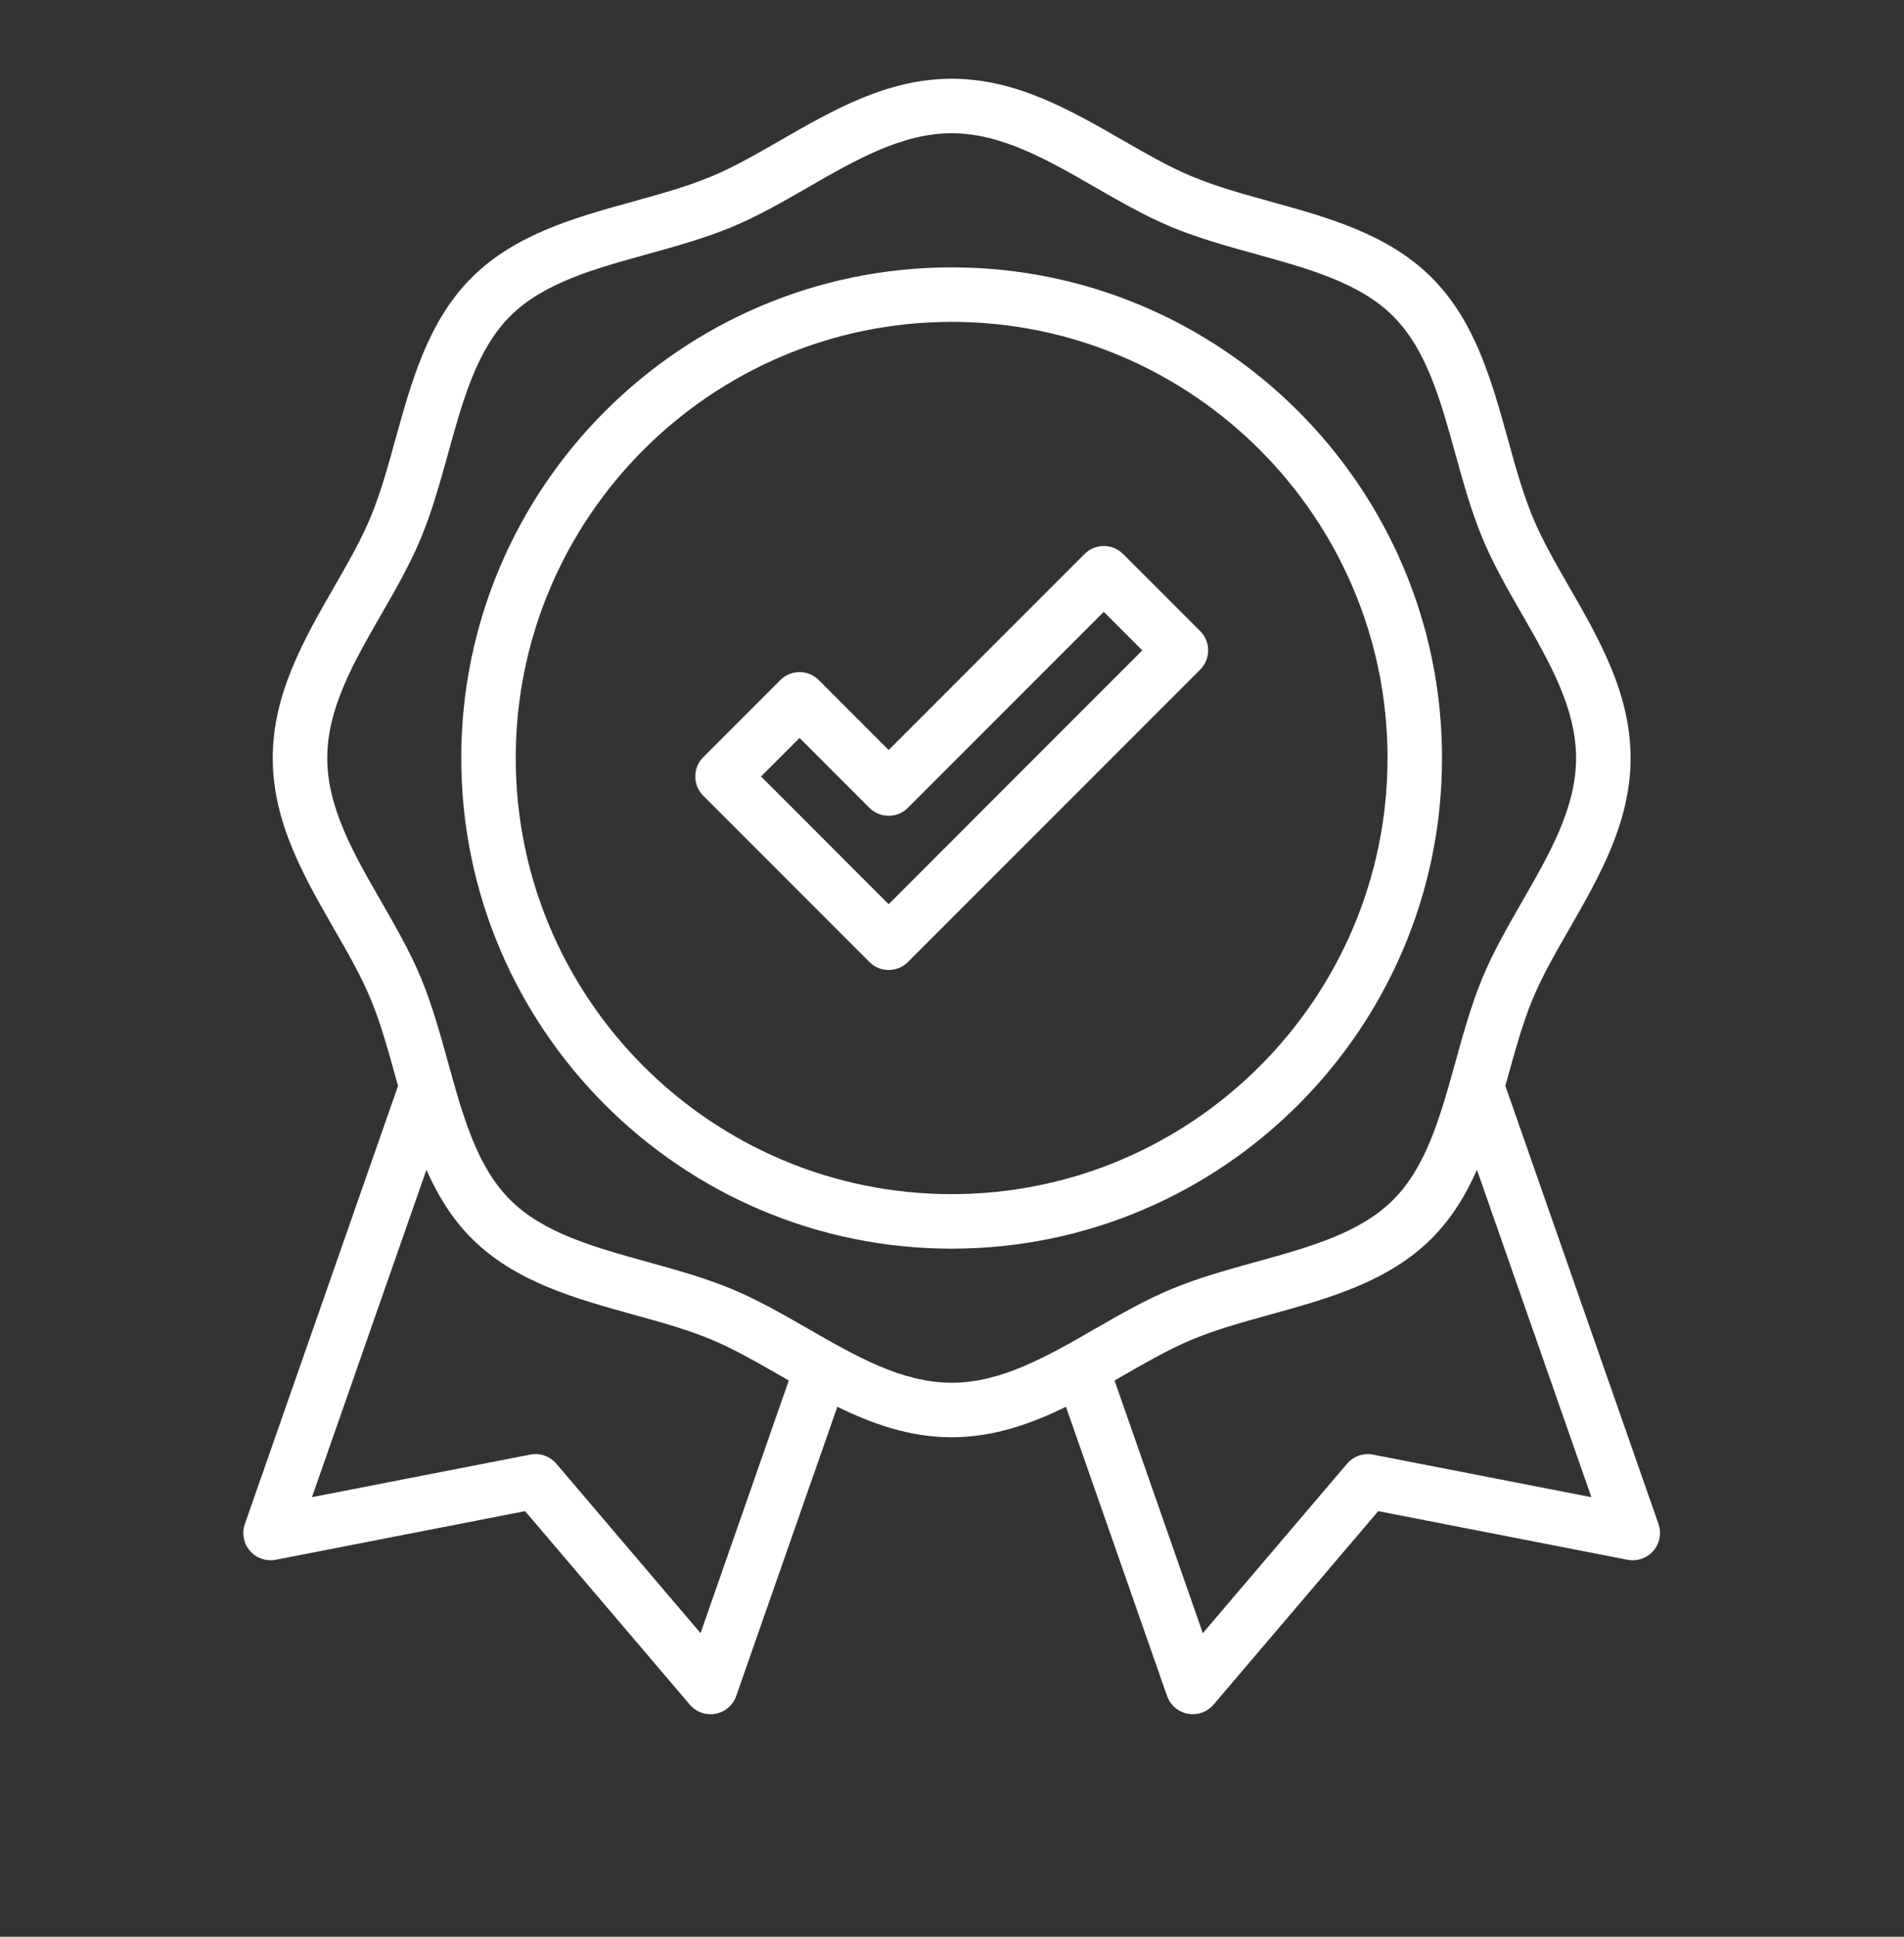
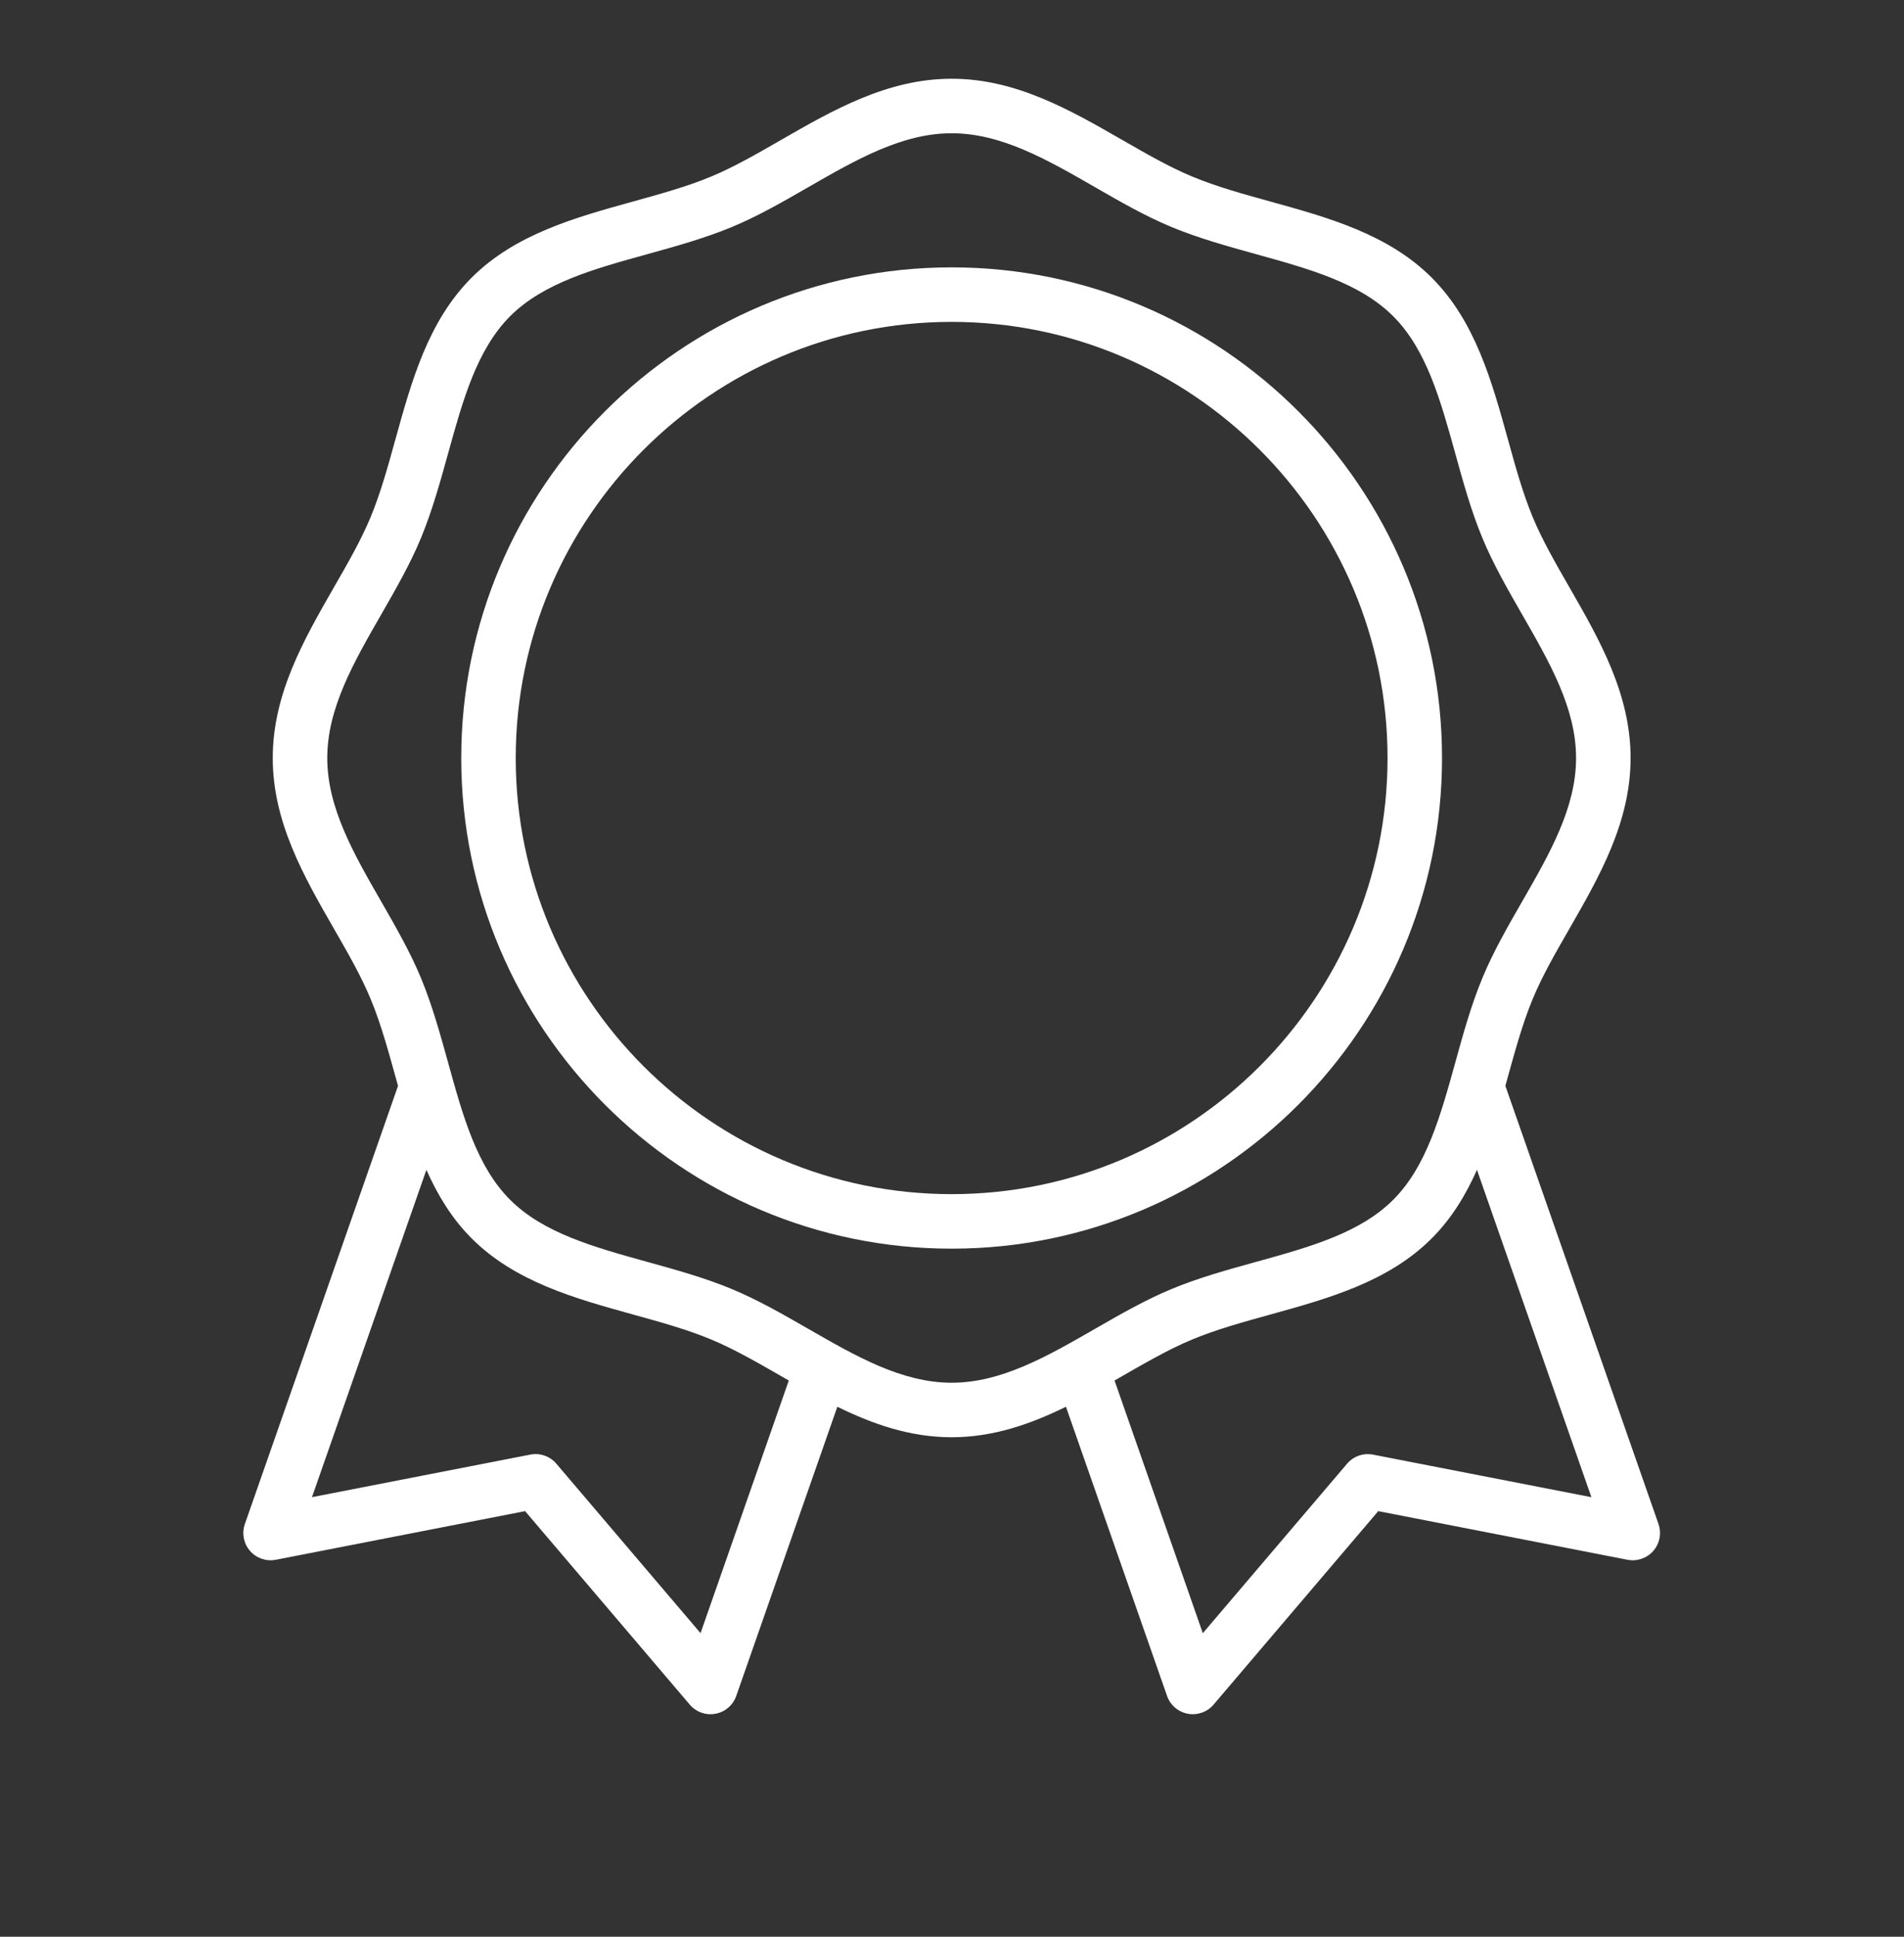
<svg xmlns="http://www.w3.org/2000/svg" fill="none" viewBox="0 0 60 61" height="61" width="60">
  <rect x="0" y="0" width="60" height="61" fill="#333333" stroke="none" />
  <path fill="white" d="M45.442 23.875C45.442 15.354 38.51 8.421 29.989 8.421C21.468 8.421 14.535 15.354 14.535 23.875C14.535 32.395 21.468 39.328 29.989 39.328C38.51 39.328 45.442 32.395 45.442 23.875ZM29.989 37.611C22.415 37.611 16.252 31.448 16.252 23.875C16.252 16.3 22.415 10.138 29.989 10.138C37.563 10.138 43.725 16.3 43.725 23.875C43.725 31.448 37.563 37.611 29.989 37.611Z" />
  <path fill="white" d="M52.264 48.001L47.438 34.2C47.702 33.255 47.954 32.292 48.301 31.459C48.599 30.742 49.012 30.022 49.451 29.26C50.401 27.607 51.384 25.897 51.384 23.875C51.384 21.852 50.401 20.142 49.451 18.489C49.012 17.727 48.599 17.007 48.301 16.29C47.986 15.53 47.757 14.703 47.515 13.826C47.009 12.002 46.488 10.117 45.118 8.746C43.748 7.376 41.861 6.854 40.037 6.349C39.16 6.107 38.334 5.878 37.575 5.563C36.858 5.266 36.139 4.852 35.376 4.414C33.722 3.464 32.012 2.48 29.99 2.48C27.967 2.48 26.256 3.464 24.602 4.414C23.841 4.852 23.121 5.266 22.405 5.563C21.646 5.878 20.819 6.106 19.942 6.349C18.119 6.854 16.233 7.376 14.861 8.746C13.491 10.117 12.97 12.002 12.464 13.826C12.222 14.703 11.993 15.53 11.678 16.29C11.38 17.007 10.967 17.727 10.528 18.489C9.578 20.143 8.595 21.852 8.595 23.875C8.595 25.897 9.578 27.608 10.528 29.26C10.967 30.022 11.38 30.742 11.678 31.46C12.026 32.292 12.278 33.256 12.543 34.201L7.716 48.001C7.615 48.291 7.676 48.614 7.877 48.846C8.077 49.078 8.389 49.185 8.69 49.127L16.547 47.595L21.737 53.69C21.937 53.924 22.249 54.034 22.548 53.976C22.85 53.921 23.099 53.707 23.201 53.416L26.387 44.307C27.503 44.855 28.68 45.268 29.989 45.268C31.297 45.268 32.474 44.855 33.591 44.307L36.777 53.416C36.879 53.706 37.128 53.92 37.431 53.976C37.729 54.033 38.043 53.924 38.242 53.69L43.432 47.595L51.288 49.127C51.589 49.185 51.9 49.078 52.101 48.846C52.302 48.614 52.365 48.291 52.263 48.001H52.264ZM22.076 51.438L17.531 46.1C17.33 45.864 17.017 45.755 16.712 45.814L9.831 47.155L13.437 36.846C13.789 37.635 14.234 38.375 14.861 39.003C16.232 40.373 18.118 40.895 19.941 41.4C20.818 41.643 21.646 41.871 22.404 42.186C23.196 42.513 24.035 43.011 24.857 43.481L22.076 51.438ZM25.458 41.846C24.683 41.401 23.881 40.94 23.062 40.6C22.206 40.244 21.288 39.991 20.4 39.745C18.715 39.278 17.125 38.838 16.075 37.789C15.025 36.739 14.586 35.149 14.12 33.464C13.874 32.577 13.62 31.658 13.265 30.801C12.925 29.981 12.464 29.18 12.018 28.404C11.141 26.88 10.313 25.439 10.313 23.875C10.313 22.31 11.141 20.87 12.018 19.345C12.464 18.57 12.925 17.768 13.265 16.948C13.62 16.091 13.874 15.172 14.12 14.285C14.586 12.601 15.026 11.011 16.075 9.96C17.126 8.91 18.716 8.47 20.401 8.005C21.288 7.759 22.206 7.505 23.063 7.15C23.882 6.81 24.684 6.349 25.458 5.903C26.984 5.026 28.425 4.197 29.99 4.197C31.554 4.197 32.995 5.026 34.52 5.903C35.295 6.349 36.097 6.81 36.917 7.15C37.773 7.505 38.691 7.758 39.58 8.005C41.263 8.471 42.854 8.911 43.904 9.961C44.954 11.011 45.393 12.601 45.86 14.285C46.105 15.172 46.359 16.091 46.715 16.948C47.055 17.768 47.516 18.57 47.961 19.345C48.838 20.87 49.666 22.31 49.666 23.875C49.666 25.439 48.838 26.88 47.961 28.404C47.515 29.18 47.054 29.981 46.715 30.801C46.359 31.658 46.105 32.577 45.86 33.465C45.393 35.149 44.953 36.739 43.904 37.789C42.853 38.839 41.263 39.279 39.58 39.745C38.692 39.99 37.773 40.244 36.916 40.6C36.096 40.94 35.294 41.401 34.519 41.846C32.995 42.723 31.554 43.551 29.99 43.551C28.425 43.551 26.984 42.724 25.458 41.846ZM43.268 45.815C42.964 45.756 42.651 45.865 42.45 46.101L37.904 51.439L35.122 43.481C35.945 43.01 36.783 42.513 37.574 42.187C38.334 41.872 39.161 41.643 40.037 41.401C41.861 40.896 43.748 40.374 45.118 39.004C45.746 38.375 46.191 37.636 46.543 36.846L50.149 47.156L43.268 45.815Z" />
-   <path fill="white" d="M35.391 17.449C35.055 17.114 34.513 17.114 34.177 17.449L28.004 23.622L25.804 21.421C25.642 21.259 25.425 21.169 25.197 21.169C24.968 21.169 24.75 21.259 24.59 21.421L22.162 23.849C21.826 24.184 21.826 24.727 22.162 25.063L27.398 30.3C27.559 30.461 27.777 30.551 28.005 30.551C28.233 30.551 28.451 30.461 28.612 30.3L37.821 21.091C38.156 20.756 38.156 20.213 37.821 19.877L35.393 17.449H35.391ZM28.004 28.479L23.982 24.456L25.196 23.242L27.396 25.443C27.558 25.605 27.775 25.695 28.003 25.695C28.232 25.695 28.45 25.605 28.61 25.443L34.783 19.27L35.997 20.484L28.003 28.479H28.004Z" />
</svg>